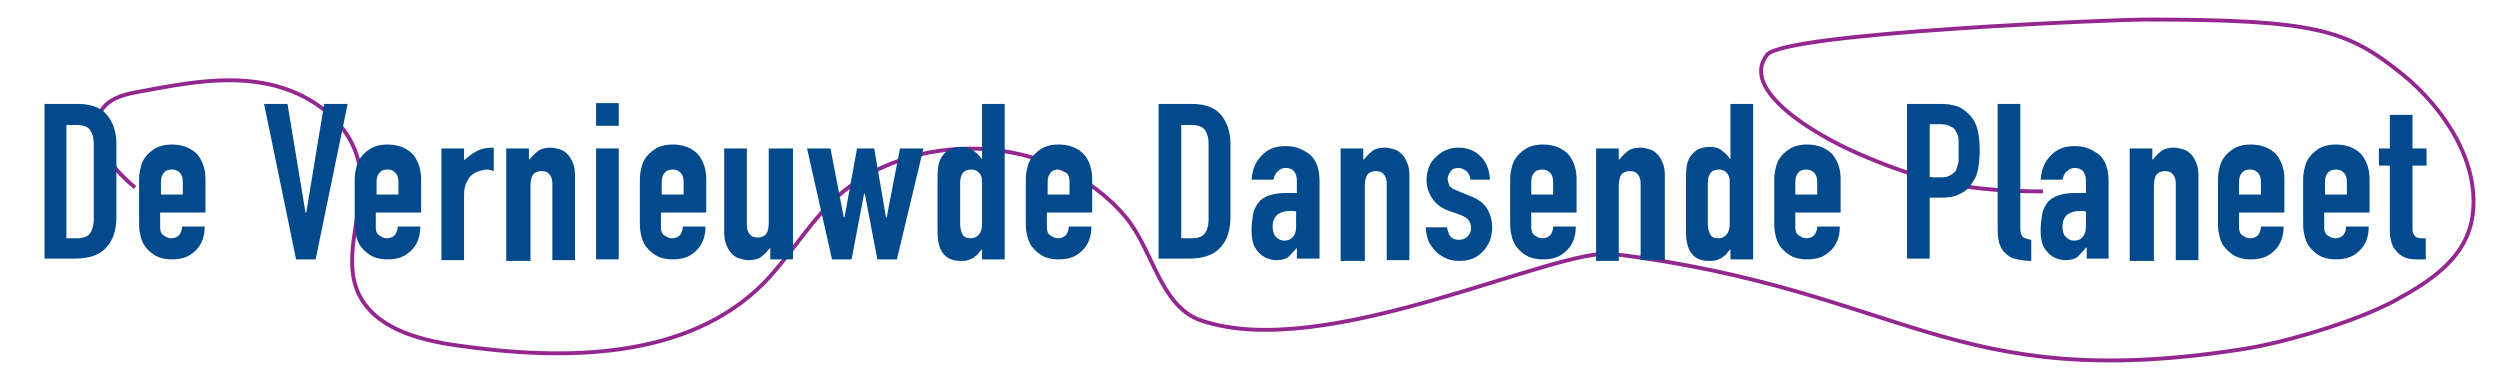
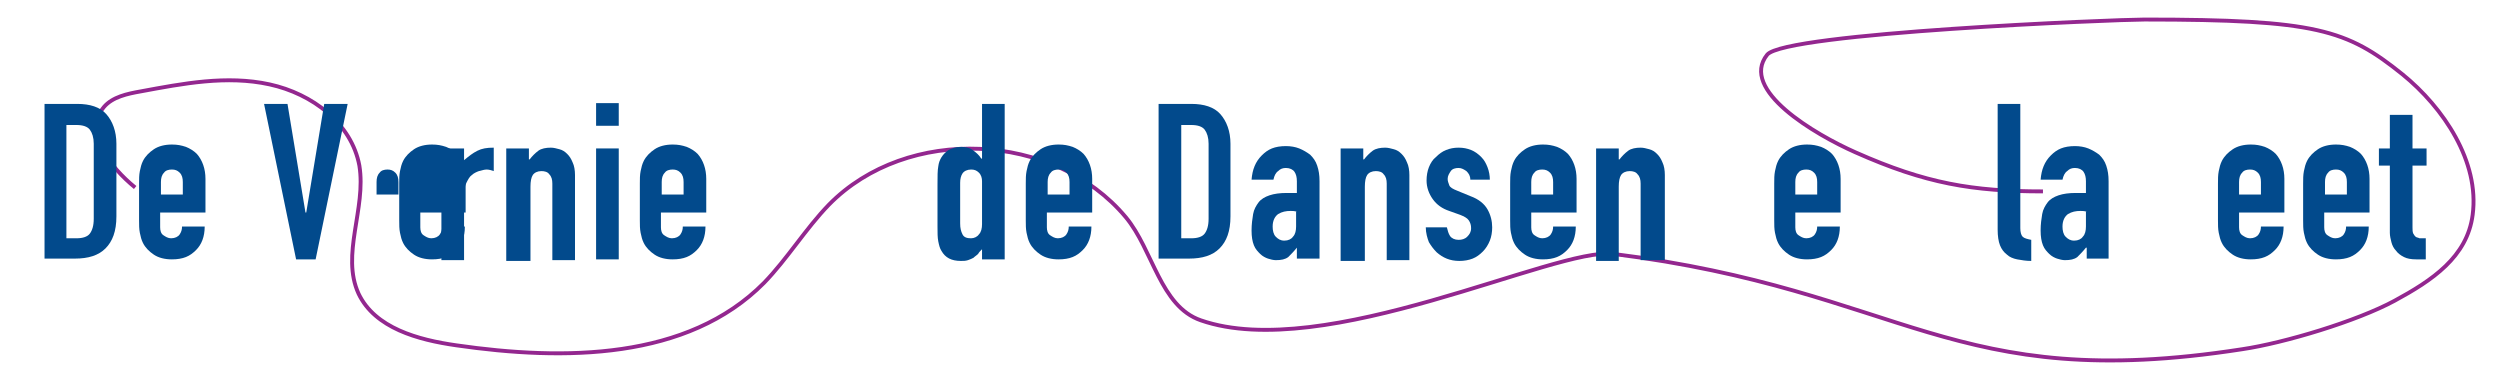
<svg xmlns="http://www.w3.org/2000/svg" version="1.1" id="Laag_1" x="0px" y="0px" viewBox="0 0 320 48" style="enable-background:new 0 0 320 48;" xml:space="preserve">
  <style type="text/css">
	.st0{fill:none;stroke:#93278F;stroke-width:0.5;stroke-miterlimit:10;}
	.st1{fill:#024A8C;}
</style>
  <path class="st0" d="M17.3,24c-3.2-2.6-6.7-7.1-4-10.3c1.1-1.3,3-1.7,4.7-2c5.4-1,11-2.1,16.5-0.9S45,15.8,46,21.2  c0.9,5.5-2.4,11.4-0.1,16.4c2.1,4.4,7.6,5.9,12.5,6.6c13.8,2,29.6,1.9,39.4-8c3-3.1,5.3-6.9,8.3-10c10-10.2,28.8-9.4,38,1.6  c3.5,4.2,4.4,11.4,9.6,13.2c15.8,5.5,45.4-9.4,52.8-8.5c37.4,4.7,43.2,18,80.5,12.2c5.4-0.8,14.7-3.6,19.5-6.2s9.3-5.6,10-11  c0.9-6.8-3.7-13.7-9-18c-7.1-5.7-11-7-33-7c-3.7,0-46,1.7-48.3,4.5c-3.6,4.5,6.1,10.2,11.3,12.5c9,4,15,5,24,5" />
  <g>
    <path class="st1" d="M5.7,33.2V13.3h4.2c1.6,0,2.9,0.4,3.7,1.3c0.8,0.9,1.3,2.2,1.3,3.8v9.3c0,1.9-0.5,3.2-1.4,4.1   c-0.9,0.9-2.2,1.3-3.9,1.3H5.7z M8.5,15.9v14.6h1.3c0.8,0,1.4-0.2,1.7-0.6c0.3-0.4,0.5-1,0.5-1.9v-9.6c0-0.8-0.2-1.4-0.5-1.8   c-0.3-0.4-0.9-0.6-1.7-0.6H8.5z" />
    <path class="st1" d="M26.2,27.2h-5.7v1.9c0,0.4,0.1,0.8,0.4,1c0.3,0.2,0.6,0.4,1,0.4c0.5,0,0.9-0.2,1.1-0.5c0.2-0.3,0.3-0.6,0.3-1   h2.9c0,1.3-0.4,2.3-1.1,3c-0.4,0.4-0.8,0.7-1.3,0.9s-1.1,0.3-1.8,0.3c-0.9,0-1.7-0.2-2.3-0.6c-0.6-0.4-1.1-0.9-1.4-1.5   c-0.2-0.4-0.3-0.8-0.4-1.3c-0.1-0.5-0.1-1-0.1-1.6v-4.7c0-0.6,0-1.1,0.1-1.6c0.1-0.5,0.2-0.9,0.4-1.3c0.3-0.6,0.8-1.1,1.4-1.5   c0.6-0.4,1.4-0.6,2.3-0.6c0.7,0,1.2,0.1,1.8,0.3c0.5,0.2,1,0.5,1.4,0.9c0.7,0.8,1.1,1.9,1.1,3.2V27.2z M20.6,24.9h2.8v-1.6   c0-0.5-0.1-0.9-0.4-1.2c-0.3-0.3-0.6-0.4-1-0.4c-0.4,0-0.8,0.1-1,0.4c-0.3,0.3-0.4,0.7-0.4,1.2V24.9z" />
    <path class="st1" d="M44.5,13.3l-4.1,19.9h-2.5l-4.1-19.9h3l2.3,13.9h0.1l2.3-13.9H44.5z" />
-     <path class="st1" d="M53.8,27.2h-5.7v1.9c0,0.4,0.1,0.8,0.4,1c0.3,0.2,0.6,0.4,1,0.4c0.5,0,0.9-0.2,1.1-0.5c0.2-0.3,0.3-0.6,0.3-1   h2.9c0,1.3-0.4,2.3-1.1,3c-0.4,0.4-0.8,0.7-1.3,0.9s-1.1,0.3-1.8,0.3c-0.9,0-1.7-0.2-2.3-0.6c-0.6-0.4-1.1-0.9-1.4-1.5   c-0.2-0.4-0.3-0.8-0.4-1.3c-0.1-0.5-0.1-1-0.1-1.6v-4.7c0-0.6,0-1.1,0.1-1.6c0.1-0.5,0.2-0.9,0.4-1.3c0.3-0.6,0.8-1.1,1.4-1.5   c0.6-0.4,1.4-0.6,2.3-0.6c0.7,0,1.2,0.1,1.8,0.3c0.5,0.2,1,0.5,1.4,0.9c0.7,0.8,1.1,1.9,1.1,3.2V27.2z M48.2,24.9H51v-1.6   c0-0.5-0.1-0.9-0.4-1.2c-0.3-0.3-0.6-0.4-1-0.4c-0.4,0-0.8,0.1-1,0.4c-0.3,0.3-0.4,0.7-0.4,1.2V24.9z" />
+     <path class="st1" d="M53.8,27.2v1.9c0,0.4,0.1,0.8,0.4,1c0.3,0.2,0.6,0.4,1,0.4c0.5,0,0.9-0.2,1.1-0.5c0.2-0.3,0.3-0.6,0.3-1   h2.9c0,1.3-0.4,2.3-1.1,3c-0.4,0.4-0.8,0.7-1.3,0.9s-1.1,0.3-1.8,0.3c-0.9,0-1.7-0.2-2.3-0.6c-0.6-0.4-1.1-0.9-1.4-1.5   c-0.2-0.4-0.3-0.8-0.4-1.3c-0.1-0.5-0.1-1-0.1-1.6v-4.7c0-0.6,0-1.1,0.1-1.6c0.1-0.5,0.2-0.9,0.4-1.3c0.3-0.6,0.8-1.1,1.4-1.5   c0.6-0.4,1.4-0.6,2.3-0.6c0.7,0,1.2,0.1,1.8,0.3c0.5,0.2,1,0.5,1.4,0.9c0.7,0.8,1.1,1.9,1.1,3.2V27.2z M48.2,24.9H51v-1.6   c0-0.5-0.1-0.9-0.4-1.2c-0.3-0.3-0.6-0.4-1-0.4c-0.4,0-0.8,0.1-1,0.4c-0.3,0.3-0.4,0.7-0.4,1.2V24.9z" />
    <path class="st1" d="M56.5,33.2V19h2.9v1.5c0.6-0.5,1.1-0.9,1.7-1.2c0.6-0.3,1.2-0.4,2.1-0.4v3c-0.3-0.1-0.6-0.2-0.9-0.2   c-0.3,0-0.6,0.1-1,0.2c-0.3,0.1-0.7,0.3-0.9,0.5c-0.3,0.2-0.5,0.6-0.7,1c-0.2,0.4-0.3,0.9-0.3,1.5v8.4H56.5z" />
    <path class="st1" d="M64.8,33.2V19h2.9v1.4h0.1c0.3-0.4,0.7-0.8,1.1-1.1c0.4-0.3,1-0.4,1.6-0.4c0.4,0,0.7,0.1,1.1,0.2   c0.4,0.1,0.7,0.3,1,0.6c0.3,0.3,0.5,0.6,0.7,1.1c0.2,0.4,0.3,1,0.3,1.6v10.9h-2.9v-9.8c0-0.5-0.1-0.9-0.4-1.2   c-0.2-0.3-0.6-0.4-1-0.4c-0.5,0-0.9,0.2-1.1,0.5s-0.3,0.8-0.3,1.5v9.5H64.8z" />
    <path class="st1" d="M76.3,16.1v-2.9h2.9v2.9H76.3z M76.3,33.2V19h2.9v14.2H76.3z" />
    <path class="st1" d="M90.3,27.2h-5.7v1.9c0,0.4,0.1,0.8,0.4,1c0.3,0.2,0.6,0.4,1,0.4c0.5,0,0.9-0.2,1.1-0.5c0.2-0.3,0.3-0.6,0.3-1   h2.9c0,1.3-0.4,2.3-1.1,3c-0.4,0.4-0.8,0.7-1.3,0.9s-1.1,0.3-1.8,0.3c-0.9,0-1.7-0.2-2.3-0.6c-0.6-0.4-1.1-0.9-1.4-1.5   c-0.2-0.4-0.3-0.8-0.4-1.3c-0.1-0.5-0.1-1-0.1-1.6v-4.7c0-0.6,0-1.1,0.1-1.6c0.1-0.5,0.2-0.9,0.4-1.3c0.3-0.6,0.8-1.1,1.4-1.5   c0.6-0.4,1.4-0.6,2.3-0.6c0.7,0,1.2,0.1,1.8,0.3c0.5,0.2,1,0.5,1.4,0.9c0.7,0.8,1.1,1.9,1.1,3.2V27.2z M84.7,24.9h2.8v-1.6   c0-0.5-0.1-0.9-0.4-1.2c-0.3-0.3-0.6-0.4-1-0.4c-0.4,0-0.8,0.1-1,0.4c-0.3,0.3-0.4,0.7-0.4,1.2V24.9z" />
-     <path class="st1" d="M101.5,19v14.2h-2.9v-1.4h-0.1c-0.3,0.4-0.7,0.8-1.1,1.1s-1,0.4-1.6,0.4c-0.4,0-0.7-0.1-1.1-0.2   c-0.4-0.1-0.7-0.3-1-0.6c-0.3-0.3-0.5-0.6-0.7-1.1c-0.2-0.4-0.3-1-0.3-1.6V19h2.9v9.8c0,0.5,0.1,0.9,0.4,1.2c0.2,0.3,0.6,0.4,1,0.4   c0.5,0,0.9-0.2,1.1-0.5s0.3-0.8,0.3-1.5V19H101.5z" />
-     <path class="st1" d="M118.2,19l-3.4,14.2h-2.5l-1.6-8.4h-0.1l-1.6,8.4h-2.5L103.3,19h3l1.7,8.8h0.1l1.6-8.8h2.2l1.5,8.8h0.1   l1.7-8.8H118.2z" />
    <path class="st1" d="M125.7,33.2v-1.3c-0.2,0.2-0.4,0.4-0.5,0.6c-0.2,0.2-0.4,0.3-0.6,0.5c-0.2,0.1-0.4,0.2-0.7,0.3   c-0.3,0.1-0.6,0.1-0.9,0.1c-1.2,0-2-0.4-2.5-1.3c-0.2-0.3-0.3-0.7-0.4-1.2c-0.1-0.5-0.1-1.1-0.1-1.9v-5.4c0-1,0-1.8,0.1-2.3   c0.1-0.9,0.6-1.6,1.3-2.1c0.4-0.2,0.9-0.4,1.6-0.4c0.6,0,1.1,0.1,1.5,0.4c0.4,0.3,0.8,0.6,1.1,1.1h0.1v-7h2.9v19.9H125.7z    M122.9,28.6c0,0.6,0.1,1,0.3,1.4c0.2,0.4,0.6,0.5,1.1,0.5c0.4,0,0.8-0.2,1-0.5c0.3-0.3,0.4-0.8,0.4-1.3v-5.5   c0-0.4-0.1-0.8-0.4-1.1c-0.3-0.3-0.6-0.4-1-0.4c-0.5,0-0.9,0.2-1.1,0.5c-0.2,0.3-0.3,0.7-0.3,1.2V28.6z" />
    <path class="st1" d="M139.7,27.2h-5.7v1.9c0,0.4,0.1,0.8,0.4,1c0.3,0.2,0.6,0.4,1,0.4c0.5,0,0.9-0.2,1.1-0.5c0.2-0.3,0.3-0.6,0.3-1   h2.9c0,1.3-0.4,2.3-1.1,3c-0.4,0.4-0.8,0.7-1.3,0.9s-1.1,0.3-1.8,0.3c-0.9,0-1.7-0.2-2.3-0.6c-0.6-0.4-1.1-0.9-1.4-1.5   c-0.2-0.4-0.3-0.8-0.4-1.3c-0.1-0.5-0.1-1-0.1-1.6v-4.7c0-0.6,0-1.1,0.1-1.6c0.1-0.5,0.2-0.9,0.4-1.3c0.3-0.6,0.8-1.1,1.4-1.5   c0.6-0.4,1.4-0.6,2.3-0.6c0.7,0,1.2,0.1,1.8,0.3c0.5,0.2,1,0.5,1.4,0.9c0.7,0.8,1.1,1.9,1.1,3.2V27.2z M134.1,24.9h2.8v-1.6   c0-0.5-0.1-0.9-0.4-1.2c-0.3-0.3-0.6-0.4-1-0.4c-0.4,0-0.8,0.1-1,0.4c-0.3,0.3-0.4,0.7-0.4,1.2V24.9z" />
    <path class="st1" d="M148.3,33.2V13.3h4.2c1.6,0,2.9,0.4,3.7,1.3c0.8,0.9,1.3,2.2,1.3,3.8v9.3c0,1.9-0.5,3.2-1.4,4.1   c-0.9,0.9-2.2,1.3-3.9,1.3H148.3z M151.2,15.9v14.6h1.3c0.8,0,1.4-0.2,1.7-0.6c0.3-0.4,0.5-1,0.5-1.9v-9.6c0-0.8-0.2-1.4-0.5-1.8   c-0.3-0.4-0.9-0.6-1.7-0.6H151.2z" />
    <path class="st1" d="M166,33.2v-1.5H166c-0.4,0.5-0.8,0.9-1.1,1.2c-0.4,0.3-0.9,0.4-1.6,0.4c-0.3,0-0.7-0.1-1-0.2   c-0.3-0.1-0.7-0.3-1-0.6c-0.3-0.3-0.6-0.6-0.8-1.1c-0.2-0.5-0.3-1.1-0.3-1.9c0-0.8,0.1-1.5,0.2-2.1c0.1-0.6,0.4-1.1,0.7-1.5   c0.3-0.4,0.8-0.7,1.4-0.9c0.6-0.2,1.3-0.3,2.2-0.3c0.1,0,0.2,0,0.3,0c0.1,0,0.2,0,0.3,0c0.1,0,0.2,0,0.3,0c0.1,0,0.3,0,0.4,0v-1.5   c0-0.5-0.1-0.9-0.3-1.2c-0.2-0.3-0.6-0.5-1.1-0.5c-0.4,0-0.7,0.1-1,0.4c-0.3,0.2-0.5,0.6-0.6,1.1h-2.8c0.1-1.3,0.5-2.3,1.3-3.1   c0.4-0.4,0.8-0.7,1.3-0.9c0.5-0.2,1.1-0.3,1.8-0.3c0.6,0,1.2,0.1,1.7,0.3c0.5,0.2,1,0.5,1.4,0.8c0.4,0.4,0.7,0.8,0.9,1.4   c0.2,0.6,0.3,1.2,0.3,2v9.9H166z M166,27.1c-0.3-0.1-0.6-0.1-0.8-0.1c-0.6,0-1.1,0.1-1.6,0.4c-0.4,0.3-0.7,0.8-0.7,1.6   c0,0.5,0.1,1,0.4,1.3c0.3,0.3,0.6,0.5,1.1,0.5c0.5,0,0.9-0.2,1.1-0.5c0.3-0.3,0.4-0.8,0.4-1.3V27.1z" />
    <path class="st1" d="M171.6,33.2V19h2.9v1.4h0.1c0.3-0.4,0.7-0.8,1.1-1.1c0.4-0.3,1-0.4,1.6-0.4c0.4,0,0.7,0.1,1.1,0.2   c0.4,0.1,0.7,0.3,1,0.6c0.3,0.3,0.5,0.6,0.7,1.1c0.2,0.4,0.3,1,0.3,1.6v10.9h-2.9v-9.8c0-0.5-0.1-0.9-0.4-1.2   c-0.2-0.3-0.6-0.4-1-0.4c-0.5,0-0.9,0.2-1.1,0.5s-0.3,0.8-0.3,1.5v9.5H171.6z" />
    <path class="st1" d="M188.2,23c0-0.5-0.2-0.8-0.5-1.1c-0.3-0.2-0.6-0.4-1-0.4c-0.4,0-0.8,0.1-1,0.4c-0.2,0.3-0.4,0.6-0.4,1   c0,0.3,0.1,0.5,0.2,0.8s0.5,0.5,1,0.7l1.7,0.7c1.1,0.4,1.8,1,2.2,1.7c0.4,0.7,0.6,1.5,0.6,2.3c0,0.6-0.1,1.2-0.3,1.7   c-0.2,0.5-0.5,1-0.9,1.4c-0.4,0.4-0.8,0.7-1.3,0.9c-0.5,0.2-1.1,0.3-1.7,0.3c-1.2,0-2.1-0.4-2.9-1.1c-0.4-0.4-0.7-0.8-1-1.3   c-0.2-0.5-0.4-1.2-0.4-1.9h2.7c0.1,0.4,0.2,0.8,0.4,1.1c0.2,0.3,0.6,0.5,1.1,0.5c0.4,0,0.8-0.1,1.1-0.4s0.5-0.6,0.5-1.1   c0-0.4-0.1-0.7-0.3-1c-0.2-0.3-0.6-0.5-1.1-0.7l-1.4-0.5c-0.9-0.3-1.6-0.8-2.1-1.5c-0.5-0.7-0.8-1.5-0.8-2.4c0-0.6,0.1-1.2,0.3-1.7   c0.2-0.5,0.5-1,0.9-1.3c0.4-0.4,0.8-0.7,1.3-0.9c0.5-0.2,1-0.3,1.6-0.3c0.6,0,1.1,0.1,1.6,0.3c0.5,0.2,0.9,0.5,1.3,0.9   c0.4,0.4,0.6,0.8,0.8,1.3c0.2,0.5,0.3,1.1,0.3,1.6H188.2z" />
    <path class="st1" d="M201.7,27.2H196v1.9c0,0.4,0.1,0.8,0.4,1c0.3,0.2,0.6,0.4,1,0.4c0.5,0,0.9-0.2,1.1-0.5c0.2-0.3,0.3-0.6,0.3-1   h2.9c0,1.3-0.4,2.3-1.1,3c-0.4,0.4-0.8,0.7-1.3,0.9s-1.1,0.3-1.8,0.3c-0.9,0-1.7-0.2-2.3-0.6c-0.6-0.4-1.1-0.9-1.4-1.5   c-0.2-0.4-0.3-0.8-0.4-1.3c-0.1-0.5-0.1-1-0.1-1.6v-4.7c0-0.6,0-1.1,0.1-1.6c0.1-0.5,0.2-0.9,0.4-1.3c0.3-0.6,0.8-1.1,1.4-1.5   c0.6-0.4,1.4-0.6,2.3-0.6c0.7,0,1.2,0.1,1.8,0.3c0.5,0.2,1,0.5,1.4,0.9c0.7,0.8,1.1,1.9,1.1,3.2V27.2z M196,24.9h2.8v-1.6   c0-0.5-0.1-0.9-0.4-1.2c-0.3-0.3-0.6-0.4-1-0.4c-0.4,0-0.8,0.1-1,0.4c-0.3,0.3-0.4,0.7-0.4,1.2V24.9z" />
    <path class="st1" d="M204.3,33.2V19h2.9v1.4h0.1c0.3-0.4,0.7-0.8,1.1-1.1c0.4-0.3,1-0.4,1.6-0.4c0.4,0,0.7,0.1,1.1,0.2   c0.4,0.1,0.7,0.3,1,0.6c0.3,0.3,0.5,0.6,0.7,1.1c0.2,0.4,0.3,1,0.3,1.6v10.9H210v-9.8c0-0.5-0.1-0.9-0.4-1.2   c-0.2-0.3-0.6-0.4-1-0.4c-0.5,0-0.9,0.2-1.1,0.5s-0.3,0.8-0.3,1.5v9.5H204.3z" />
-     <path class="st1" d="M221.5,33.2v-1.3c-0.2,0.2-0.4,0.4-0.5,0.6c-0.2,0.2-0.4,0.3-0.6,0.5c-0.2,0.1-0.4,0.2-0.7,0.3   c-0.3,0.1-0.6,0.1-0.9,0.1c-1.2,0-2-0.4-2.5-1.3c-0.2-0.3-0.3-0.7-0.4-1.2c-0.1-0.5-0.1-1.1-0.1-1.9v-5.4c0-1,0-1.8,0.1-2.3   c0.1-0.9,0.6-1.6,1.3-2.1c0.4-0.2,0.9-0.4,1.6-0.4c0.6,0,1.1,0.1,1.5,0.4c0.4,0.3,0.8,0.6,1.1,1.1h0.1v-7h2.9v19.9H221.5z    M218.6,28.6c0,0.6,0.1,1,0.3,1.4c0.2,0.4,0.6,0.5,1.1,0.5c0.4,0,0.8-0.2,1-0.5c0.3-0.3,0.4-0.8,0.4-1.3v-5.5   c0-0.4-0.1-0.8-0.4-1.1c-0.3-0.3-0.6-0.4-1-0.4c-0.5,0-0.9,0.2-1.1,0.5c-0.2,0.3-0.3,0.7-0.3,1.2V28.6z" />
    <path class="st1" d="M235.5,27.2h-5.7v1.9c0,0.4,0.1,0.8,0.4,1c0.3,0.2,0.6,0.4,1,0.4c0.5,0,0.9-0.2,1.1-0.5c0.2-0.3,0.3-0.6,0.3-1   h2.9c0,1.3-0.4,2.3-1.1,3c-0.4,0.4-0.8,0.7-1.3,0.9s-1.1,0.3-1.8,0.3c-0.9,0-1.7-0.2-2.3-0.6c-0.6-0.4-1.1-0.9-1.4-1.5   c-0.2-0.4-0.3-0.8-0.4-1.3c-0.1-0.5-0.1-1-0.1-1.6v-4.7c0-0.6,0-1.1,0.1-1.6c0.1-0.5,0.2-0.9,0.4-1.3c0.3-0.6,0.8-1.1,1.4-1.5   c0.6-0.4,1.4-0.6,2.3-0.6c0.7,0,1.2,0.1,1.8,0.3c0.5,0.2,1,0.5,1.4,0.9c0.7,0.8,1.1,1.9,1.1,3.2V27.2z M229.8,24.9h2.8v-1.6   c0-0.5-0.1-0.9-0.4-1.2c-0.3-0.3-0.6-0.4-1-0.4c-0.4,0-0.8,0.1-1,0.4c-0.3,0.3-0.4,0.7-0.4,1.2V24.9z" />
-     <path class="st1" d="M244.1,33.2V13.3h4.3c0.8,0,1.5,0.1,2.1,0.3c0.6,0.2,1.1,0.6,1.6,1.1c0.5,0.5,0.8,1.1,1,1.8   c0.2,0.7,0.3,1.6,0.3,2.8c0,0.9-0.1,1.7-0.2,2.3c-0.1,0.6-0.3,1.2-0.7,1.7c-0.4,0.7-0.9,1.2-1.6,1.5c-0.7,0.4-1.5,0.5-2.6,0.5H247   v7.8H244.1z M247,15.9v6.8h1.4c0.6,0,1-0.1,1.3-0.3c0.3-0.2,0.6-0.4,0.7-0.7c0.1-0.3,0.2-0.6,0.3-1c0-0.4,0-0.9,0-1.4   c0-0.5,0-0.9,0-1.3c0-0.4-0.1-0.8-0.3-1.1c-0.1-0.3-0.4-0.6-0.7-0.7c-0.3-0.2-0.7-0.3-1.3-0.3H247z" />
    <path class="st1" d="M255.7,13.3h2.9v15.9c0,0.5,0.1,0.9,0.3,1.1c0.2,0.2,0.6,0.3,1.1,0.4v2.7c-0.7,0-1.2-0.1-1.8-0.2   c-0.5-0.1-1-0.3-1.3-0.6c-0.4-0.3-0.7-0.7-0.9-1.2c-0.2-0.5-0.3-1.2-0.3-2V13.3z" />
    <path class="st1" d="M267.1,33.2v-1.5H267c-0.4,0.5-0.8,0.9-1.1,1.2c-0.4,0.3-0.9,0.4-1.6,0.4c-0.3,0-0.7-0.1-1-0.2   c-0.3-0.1-0.7-0.3-1-0.6c-0.3-0.3-0.6-0.6-0.8-1.1c-0.2-0.5-0.3-1.1-0.3-1.9c0-0.8,0.1-1.5,0.2-2.1c0.1-0.6,0.4-1.1,0.7-1.5   c0.3-0.4,0.8-0.7,1.4-0.9c0.6-0.2,1.3-0.3,2.2-0.3c0.1,0,0.2,0,0.3,0c0.1,0,0.2,0,0.3,0c0.1,0,0.2,0,0.3,0c0.1,0,0.3,0,0.4,0v-1.5   c0-0.5-0.1-0.9-0.3-1.2c-0.2-0.3-0.6-0.5-1.1-0.5c-0.4,0-0.7,0.1-1,0.4c-0.3,0.2-0.5,0.6-0.6,1.1h-2.8c0.1-1.3,0.5-2.3,1.3-3.1   c0.4-0.4,0.8-0.7,1.3-0.9c0.5-0.2,1.1-0.3,1.8-0.3c0.6,0,1.2,0.1,1.7,0.3c0.5,0.2,1,0.5,1.4,0.8c0.4,0.4,0.7,0.8,0.9,1.4   c0.2,0.6,0.3,1.2,0.3,2v9.9H267.1z M267.1,27.1c-0.3-0.1-0.6-0.1-0.8-0.1c-0.6,0-1.1,0.1-1.6,0.4c-0.4,0.3-0.7,0.8-0.7,1.6   c0,0.5,0.1,1,0.4,1.3c0.3,0.3,0.6,0.5,1.1,0.5c0.5,0,0.9-0.2,1.1-0.5c0.3-0.3,0.4-0.8,0.4-1.3V27.1z" />
-     <path class="st1" d="M272.6,33.2V19h2.9v1.4h0.1c0.3-0.4,0.7-0.8,1.1-1.1c0.4-0.3,1-0.4,1.6-0.4c0.4,0,0.7,0.1,1.1,0.2   c0.4,0.1,0.7,0.3,1,0.6c0.3,0.3,0.5,0.6,0.7,1.1c0.2,0.4,0.3,1,0.3,1.6v10.9h-2.9v-9.8c0-0.5-0.1-0.9-0.4-1.2   c-0.2-0.3-0.6-0.4-1-0.4c-0.5,0-0.9,0.2-1.1,0.5s-0.3,0.8-0.3,1.5v9.5H272.6z" />
    <path class="st1" d="M292.3,27.2h-5.7v1.9c0,0.4,0.1,0.8,0.4,1c0.3,0.2,0.6,0.4,1,0.4c0.5,0,0.9-0.2,1.1-0.5c0.2-0.3,0.3-0.6,0.3-1   h2.9c0,1.3-0.4,2.3-1.1,3c-0.4,0.4-0.8,0.7-1.3,0.9s-1.1,0.3-1.8,0.3c-0.9,0-1.7-0.2-2.3-0.6c-0.6-0.4-1.1-0.9-1.4-1.5   c-0.2-0.4-0.3-0.8-0.4-1.3c-0.1-0.5-0.1-1-0.1-1.6v-4.7c0-0.6,0-1.1,0.1-1.6c0.1-0.5,0.2-0.9,0.4-1.3c0.3-0.6,0.8-1.1,1.4-1.5   c0.6-0.4,1.4-0.6,2.3-0.6c0.7,0,1.2,0.1,1.8,0.3c0.5,0.2,1,0.5,1.4,0.9c0.7,0.8,1.1,1.9,1.1,3.2V27.2z M286.6,24.9h2.8v-1.6   c0-0.5-0.1-0.9-0.4-1.2c-0.3-0.3-0.6-0.4-1-0.4c-0.4,0-0.8,0.1-1,0.4c-0.3,0.3-0.4,0.7-0.4,1.2V24.9z" />
    <path class="st1" d="M303.2,27.2h-5.7v1.9c0,0.4,0.1,0.8,0.4,1c0.3,0.2,0.6,0.4,1,0.4c0.5,0,0.9-0.2,1.1-0.5c0.2-0.3,0.3-0.6,0.3-1   h2.9c0,1.3-0.4,2.3-1.1,3c-0.4,0.4-0.8,0.7-1.3,0.9s-1.1,0.3-1.8,0.3c-0.9,0-1.7-0.2-2.3-0.6c-0.6-0.4-1.1-0.9-1.4-1.5   c-0.2-0.4-0.3-0.8-0.4-1.3c-0.1-0.5-0.1-1-0.1-1.6v-4.7c0-0.6,0-1.1,0.1-1.6c0.1-0.5,0.2-0.9,0.4-1.3c0.3-0.6,0.8-1.1,1.4-1.5   c0.6-0.4,1.4-0.6,2.3-0.6c0.7,0,1.2,0.1,1.8,0.3c0.5,0.2,1,0.5,1.4,0.9c0.7,0.8,1.1,1.9,1.1,3.2V27.2z M297.6,24.9h2.8v-1.6   c0-0.5-0.1-0.9-0.4-1.2c-0.3-0.3-0.6-0.4-1-0.4c-0.4,0-0.8,0.1-1,0.4c-0.3,0.3-0.4,0.7-0.4,1.2V24.9z" />
    <path class="st1" d="M305.9,19v-4.3h2.9V19h1.8v2.2h-1.8v7.9c0,0.3,0,0.6,0.1,0.8c0.1,0.2,0.2,0.3,0.3,0.4c0.1,0.1,0.3,0.1,0.5,0.2   c0.2,0,0.5,0,0.8,0v2.7h-1.2c-0.7,0-1.2-0.1-1.6-0.3c-0.4-0.2-0.8-0.5-1-0.8c-0.3-0.3-0.5-0.7-0.6-1.1c-0.1-0.4-0.2-0.8-0.2-1.2   v-8.6h-1.4V19H305.9z" />
  </g>
</svg>